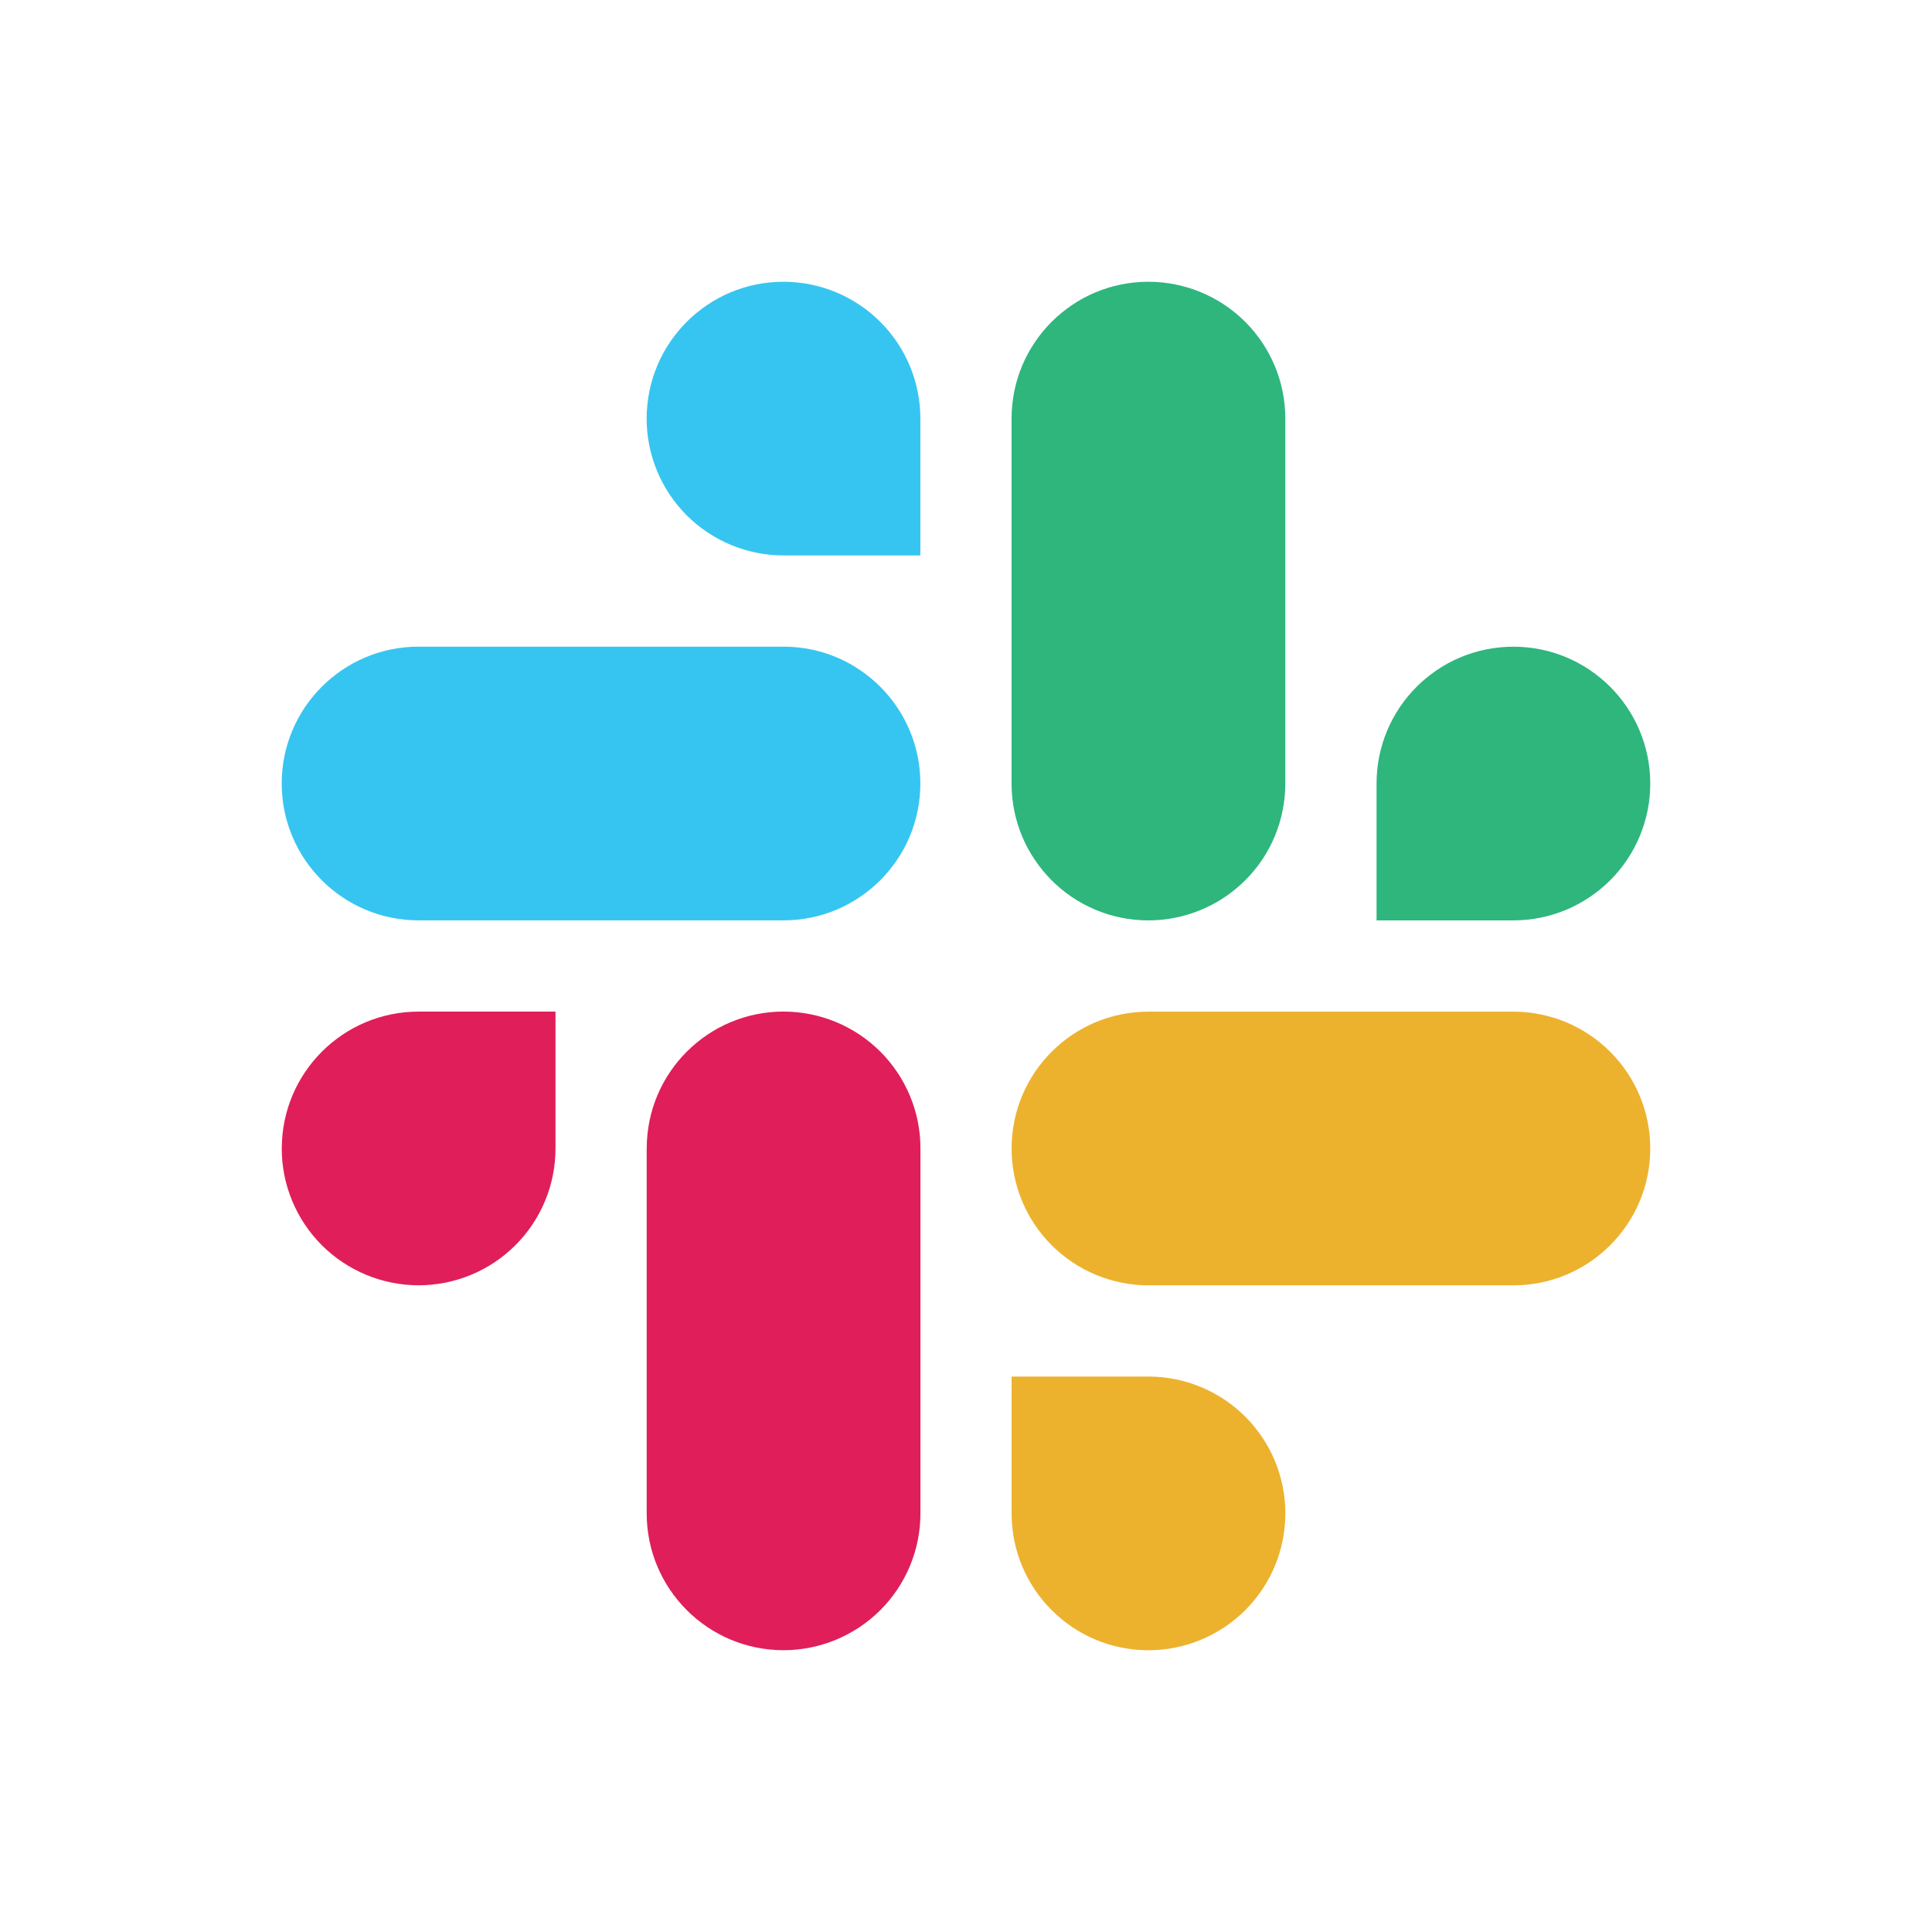
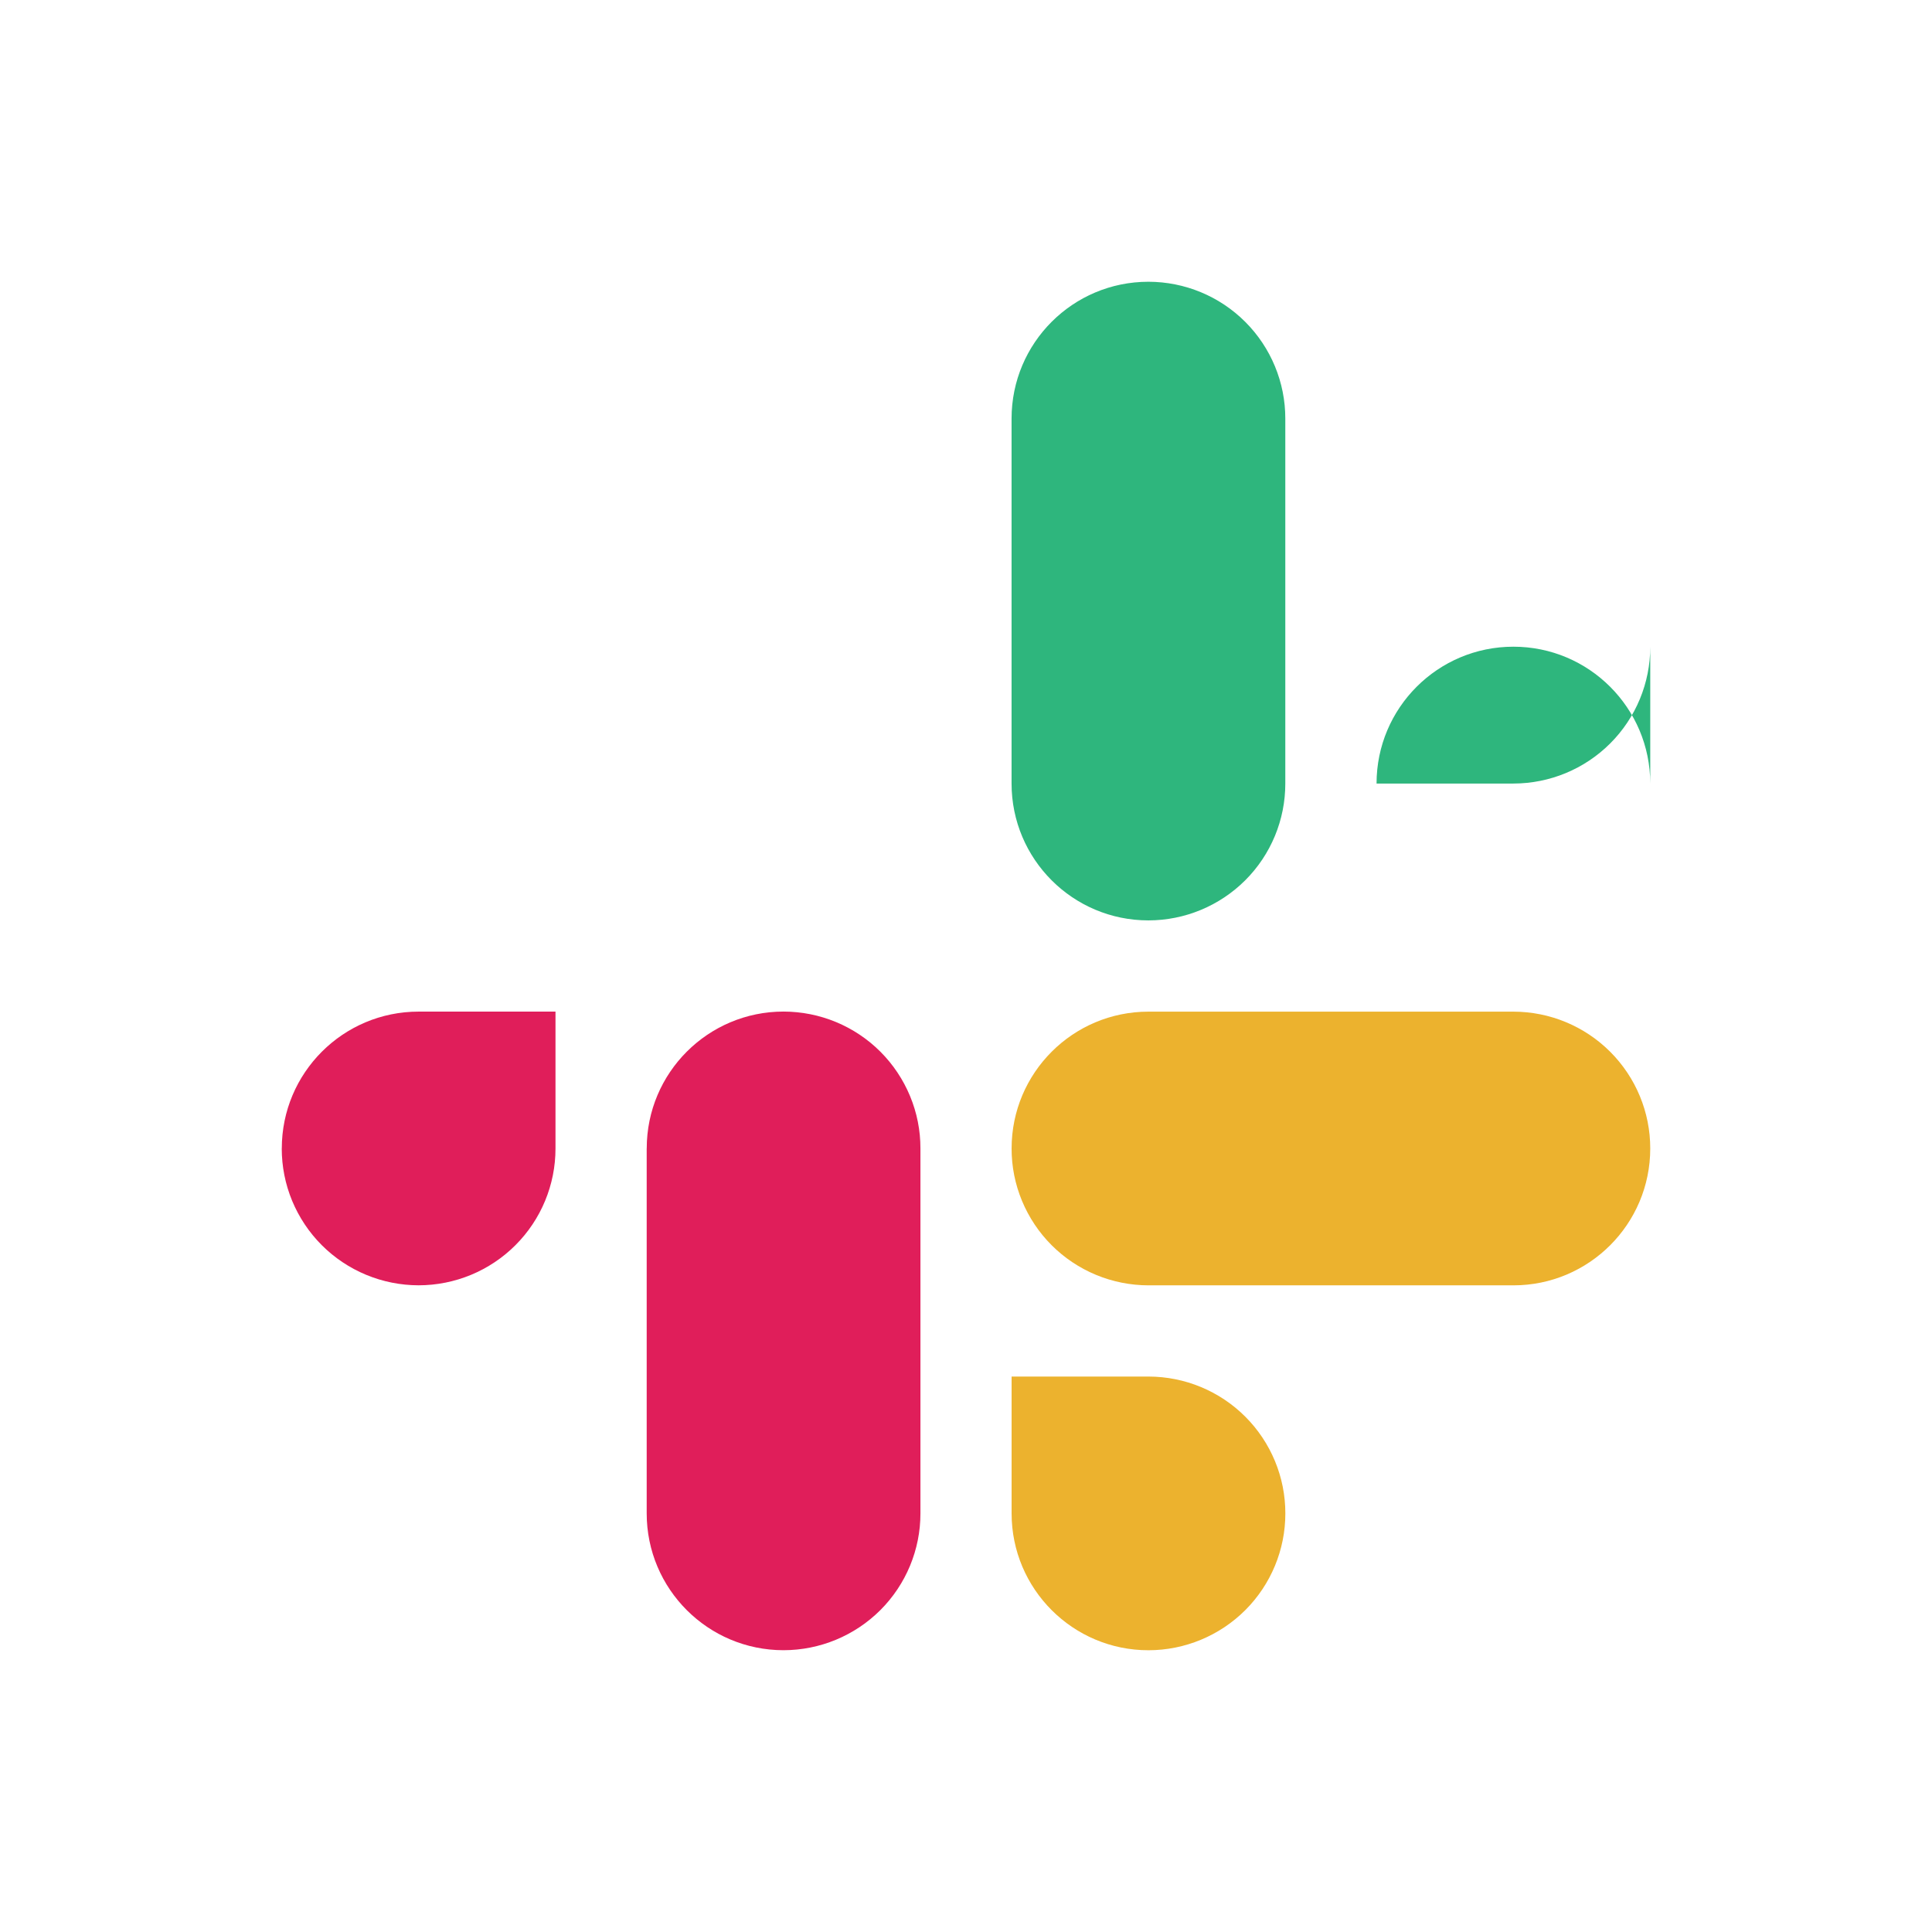
<svg xmlns="http://www.w3.org/2000/svg" fill="none" height="48" viewBox="0 0 48 48" width="48">
-   <path d="m19.466 7c-1.878 0-3.4 1.522-3.4 3.4-0.0.446.087.888.258 1.3.171.412.421.787.737 1.103s.691.566 1.103.737c.413.171.855.259 1.302.26h3.4v-3.4c.001-.901-.357-1.765-.995-2.403-.638-.638-1.503-.996-2.406-.997zm0 9.066h-9.067c-1.878 0-3.4 1.522-3.4 3.4 0 1.877 1.522 3.4 3.4 3.4h9.067c1.877 0 3.4-1.522 3.4-3.4 0-1.878-1.523-3.4-3.4-3.4z" fill="#36c5f0" />
-   <path d="m41 19.467c0-1.878-1.523-3.4-3.4-3.4-1.878 0-3.4 1.522-3.4 3.4v3.4h3.4c.903-.001 1.768-.36 2.405-.997.638-.637.996-1.502.995-2.403zm-9.067 0v-9.067c.001-.901-.357-1.765-.995-2.403-.638-.638-1.503-.996-2.406-.997-1.878 0-3.4 1.522-3.4 3.4v9.066c0 1.879 1.522 3.401 3.4 3.401.903-.001 1.768-.36 2.406-.997.638-.637.996-1.502.995-2.403" fill="#2eb67d" />
+   <path d="m41 19.467c0-1.878-1.523-3.4-3.4-3.4-1.878 0-3.4 1.522-3.4 3.4h3.4c.903-.001 1.768-.36 2.405-.997.638-.637.996-1.502.995-2.403zm-9.067 0v-9.067c.001-.901-.357-1.765-.995-2.403-.638-.638-1.503-.996-2.406-.997-1.878 0-3.4 1.522-3.4 3.4v9.066c0 1.879 1.522 3.401 3.4 3.401.903-.001 1.768-.36 2.406-.997.638-.637.996-1.502.995-2.403" fill="#2eb67d" />
  <path d="m28.533 41c.903-.001 1.768-.36 2.406-.997.638-.638.996-1.502.995-2.403.001-.901-.357-1.765-.995-2.403-.638-.638-1.503-.996-2.406-.997h-3.4v3.4c0 1.877 1.522 3.4 3.4 3.4zm0-9.066h9.067c1.877 0 3.4-1.522 3.4-3.4.001-.901-.357-1.765-.995-2.403-.638-.638-1.503-.996-2.405-.997h-9.067c-1.878 0-3.4 1.522-3.4 3.4-.001.446.087.888.258 1.3.171.412.421.787.737 1.103.316.316.691.566 1.103.737.413.171.855.259 1.302.26" fill="#ecb22e" />
  <path d="m7 28.533c-0.0.446.087.888.258 1.3.171.412.421.787.737 1.103s.691.566 1.103.737c.413.171.855.259 1.302.26.903-.001 1.768-.359 2.406-.997.638-.637.996-1.502.995-2.403v-3.4h-3.4c-1.878 0-3.4 1.522-3.4 3.4zm9.067 0v9.066c0 1.878 1.522 3.4 3.4 3.4.903-.001 1.768-.36 2.406-.997.638-.638.996-1.502.995-2.403v-9.067c.001-.446-.087-.888-.258-1.3-.171-.412-.421-.787-.737-1.103-.316-.316-.691-.566-1.103-.737-.413-.171-.855-.259-1.302-.26-1.878 0-3.4 1.522-3.4 3.4z" fill="#e01e5a" />
</svg>